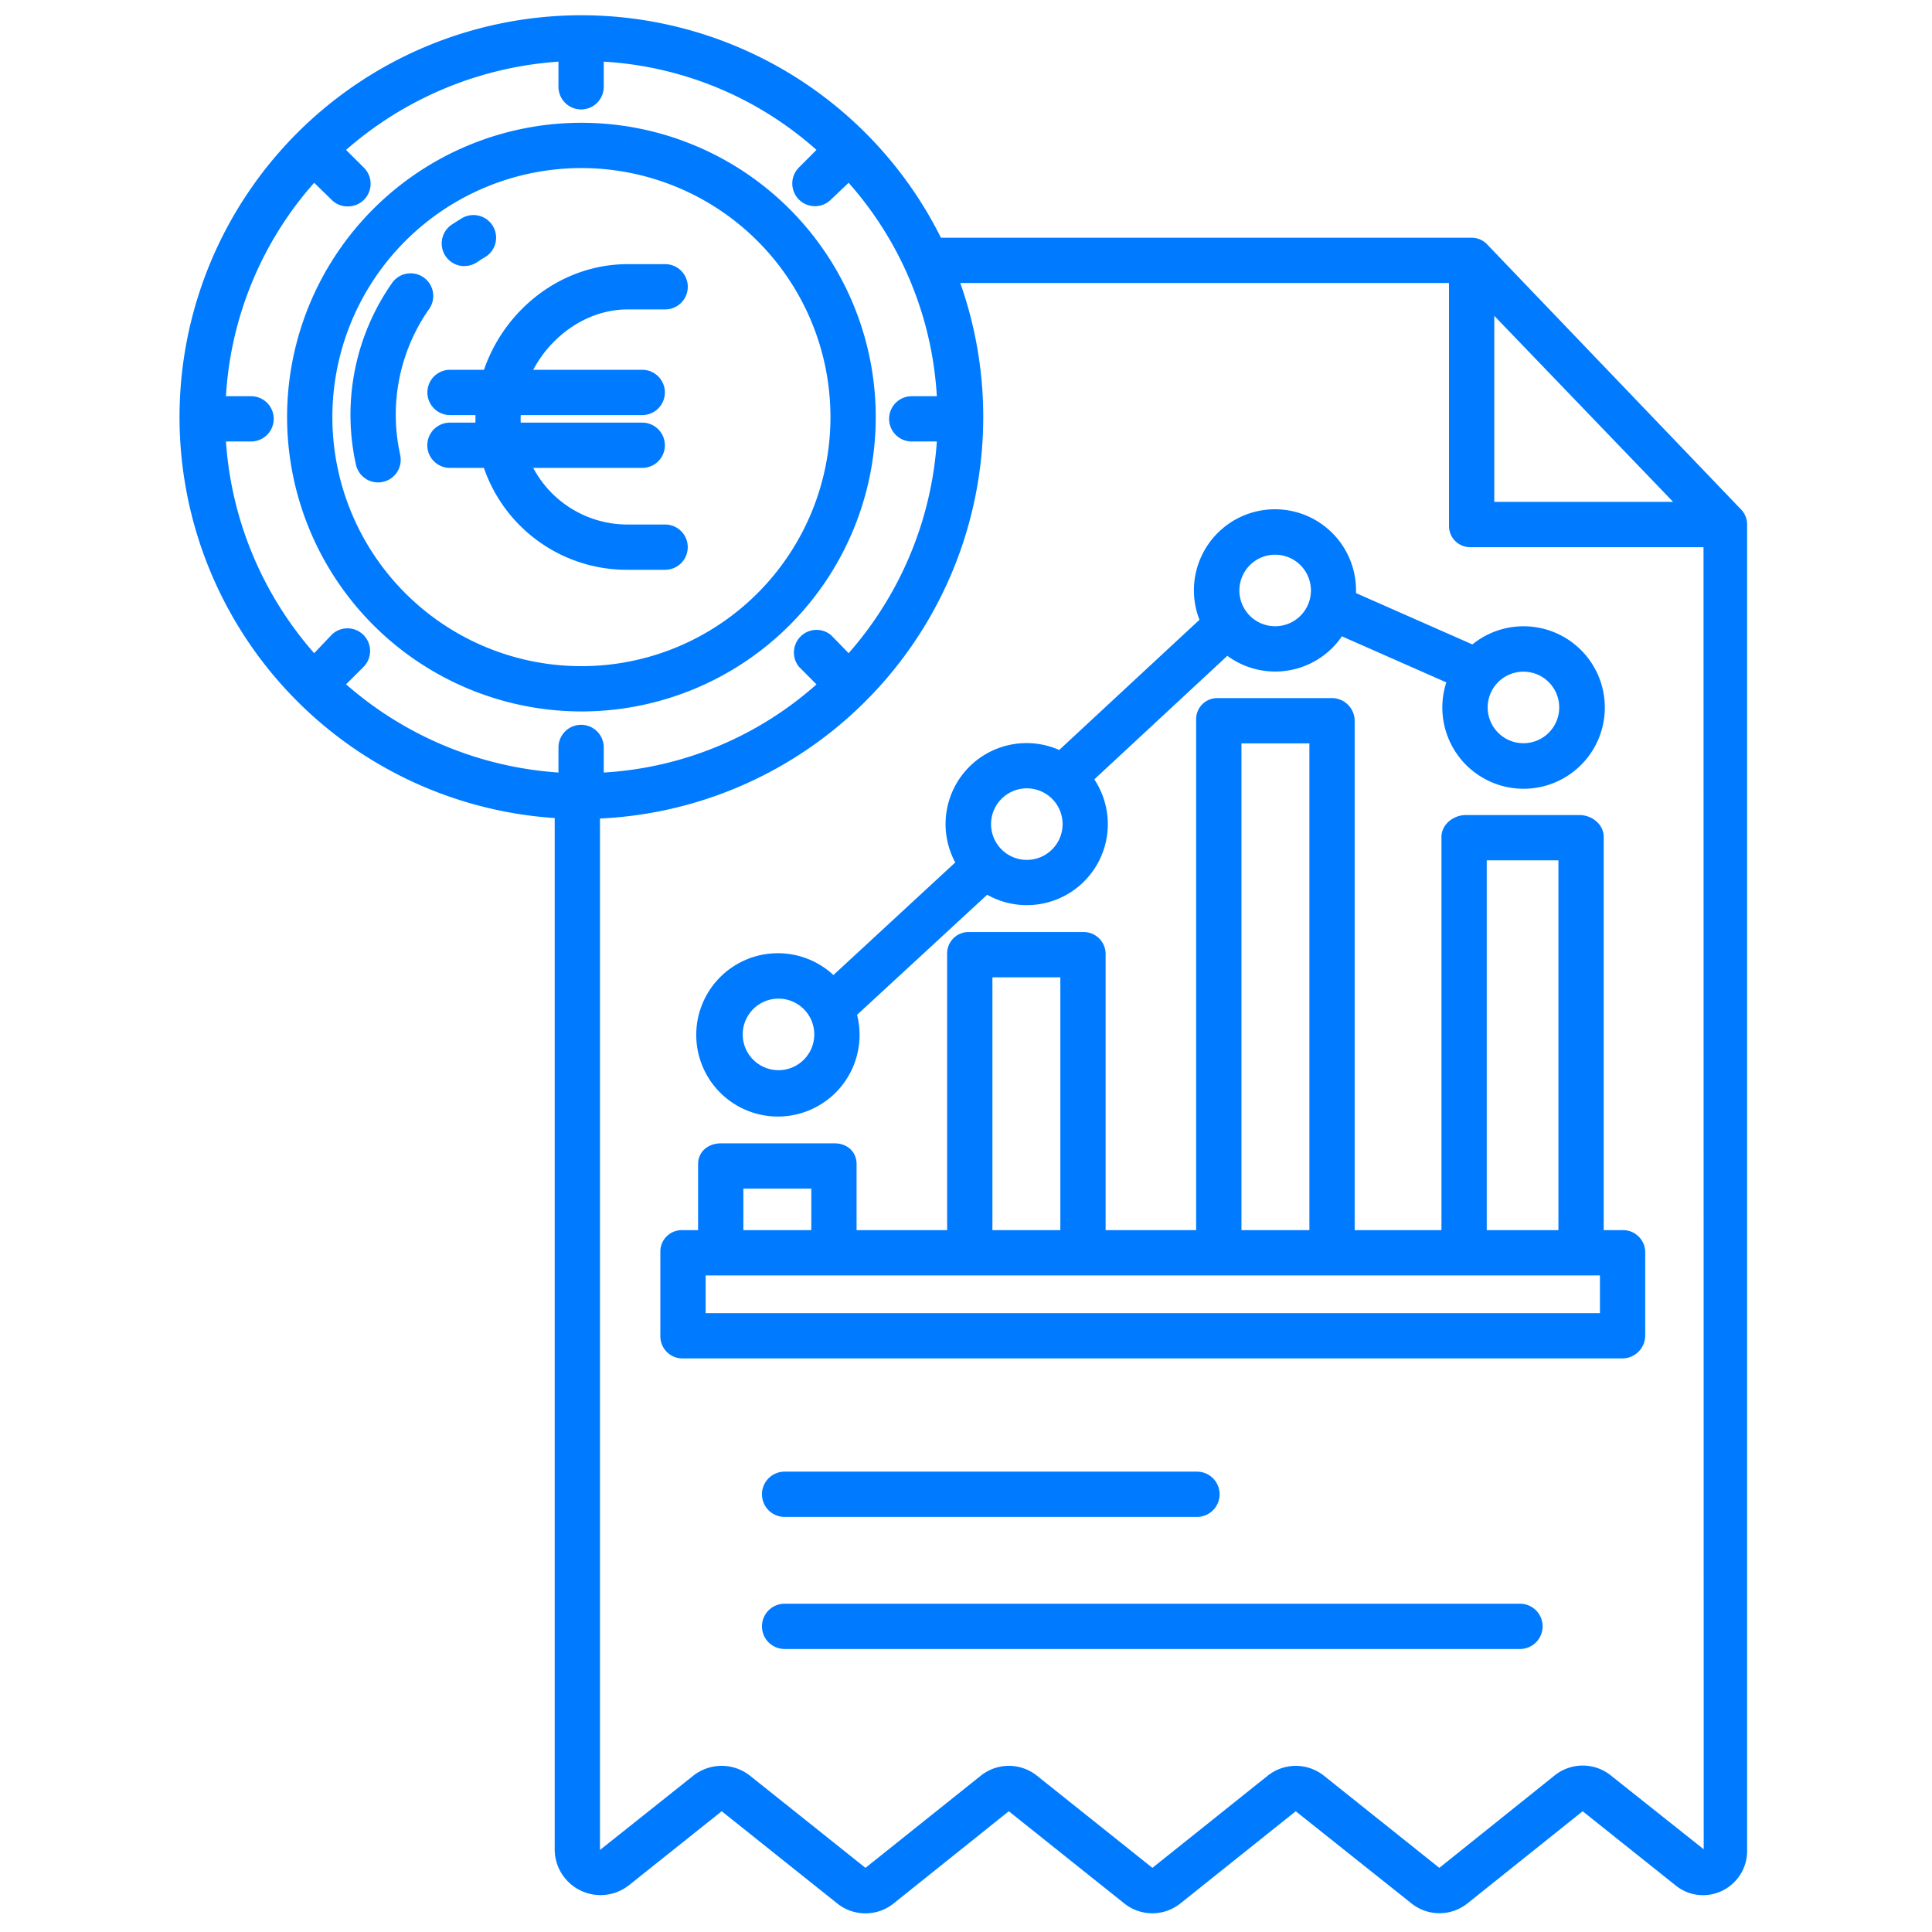
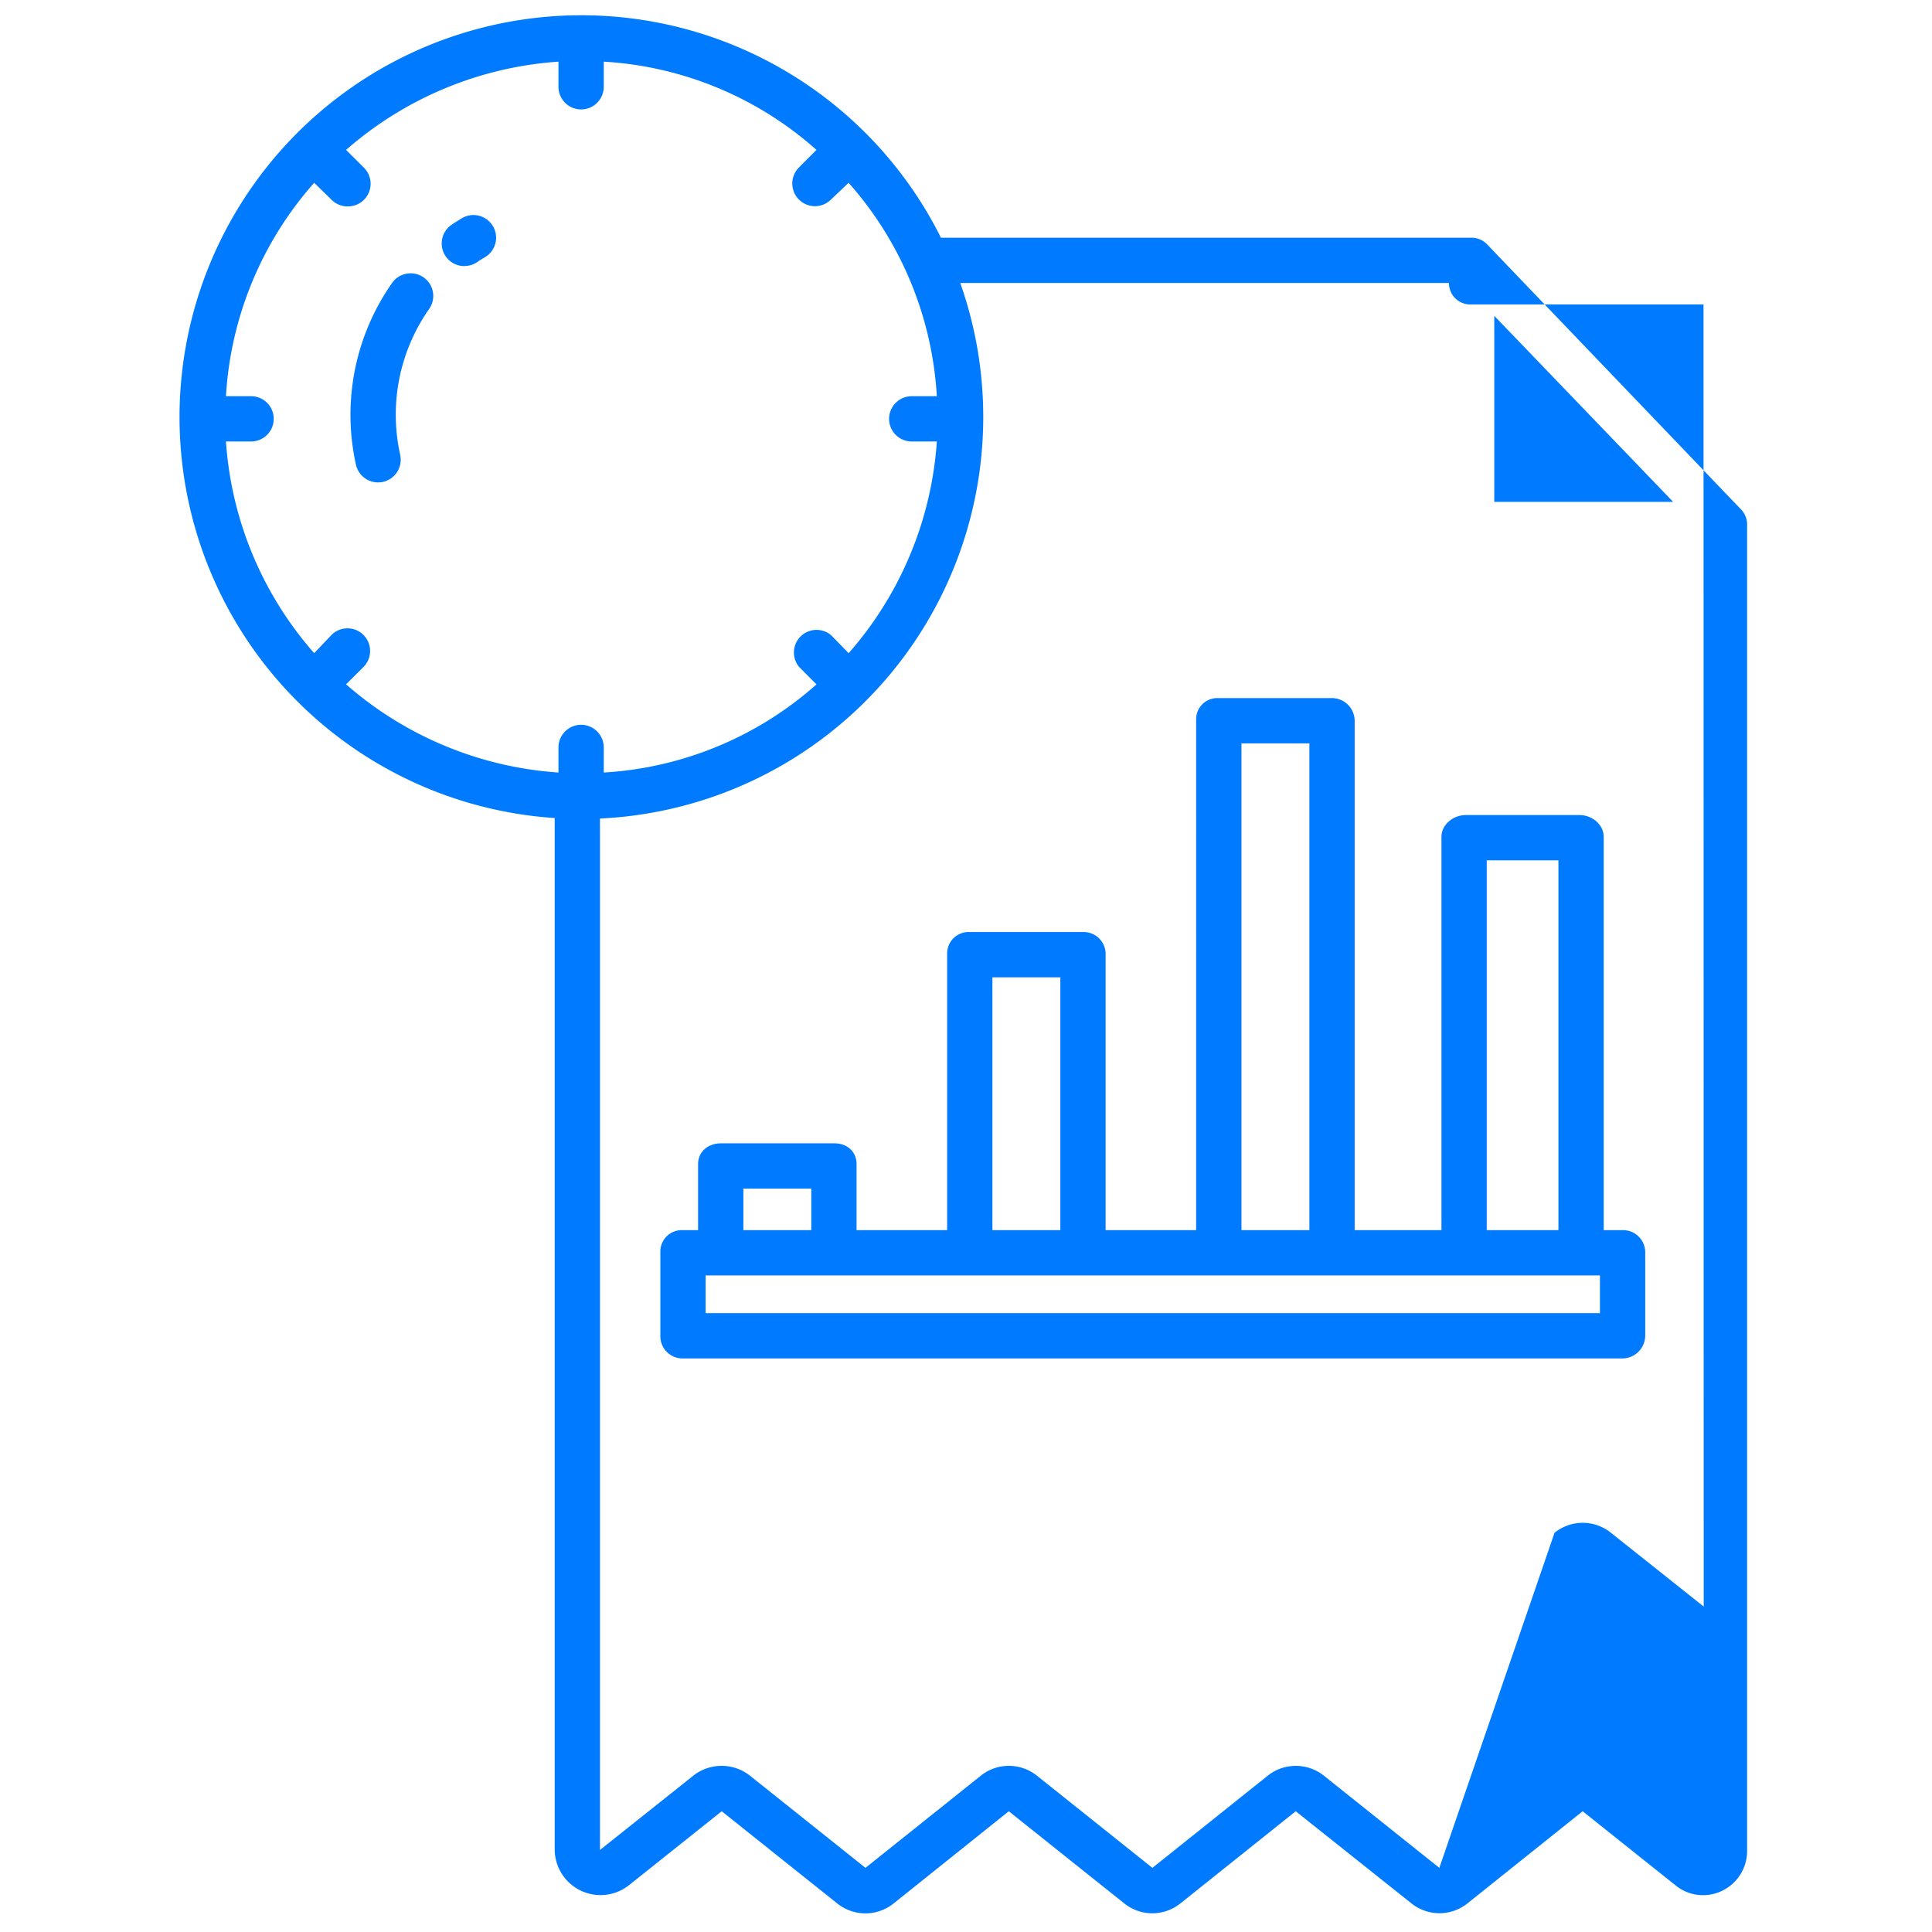
<svg xmlns="http://www.w3.org/2000/svg" id="Layer_1" data-name="Layer 1" viewBox="0 0 512 512">
  <defs>
    <style>.cls-1{fill:#007bff;}</style>
  </defs>
  <title>Modificate-02</title>
-   <path class="cls-1" d="M207.93,402H317.21a6,6,0,1,0,0-12H207.93a6,6,0,0,0,0,12Z" />
-   <path class="cls-1" d="M402.81,425H207.93a6,6,0,0,0,0,12H402.81a6,6,0,0,0,0-12Z" />
  <path class="cls-1" d="M425,221.81c0-3.31-3.09-5.81-6.4-5.81H388.46c-3.31,0-6.46,2.5-6.46,5.81V326H359V190.85a6.06,6.06,0,0,0-6.21-5.85H322.65a5.59,5.59,0,0,0-5.66,5.51c0,.12,0,.23,0,.34V326H293V252.77a5.82,5.82,0,0,0-5.88-5.77H256.85a5.68,5.68,0,0,0-5.85,5.51V326H227V308.5c0-3.31-2.51-5.5-5.83-5.5H191c-3.32,0-6,2.19-6,5.5V326h-4.11a5.68,5.68,0,0,0-5.89,5.45V354a5.87,5.87,0,0,0,5.79,6H429.85a6.09,6.09,0,0,0,6.15-6V331.71a5.88,5.88,0,0,0-6.06-5.71H425ZM394,228h19v98H394Zm-65-31h18V326H329Zm-66,62h18v67H263Zm-66,56h18v11H197Zm227,33H187V338H424Z" />
-   <path class="cls-1" d="M220.87,258.39a21.64,21.64,0,1,0,6.26,10.55l34.48-31.82A21.46,21.46,0,0,0,290,206.54l35.26-32.74a21.4,21.4,0,0,0,29.92-4.55c.15-.2.29-.41.43-.62l27.68,12.21a21.53,21.53,0,1,0,6.91-10.06l-30.84-13.6c0-.23,0-.46,0-.69a21.48,21.48,0,1,0-41.49,7.76l-37.17,34.5a21.46,21.46,0,0,0-27.55,29.81Zm-14.56,25.22a9.48,9.48,0,1,1,9.48-9.48A9.48,9.48,0,0,1,206.31,283.61ZM403.73,178a9.48,9.48,0,1,1-9.48,9.48A9.48,9.48,0,0,1,403.73,178Zm-65.8-31a9.48,9.48,0,1,1-9.48,9.48h0A9.49,9.49,0,0,1,337.93,147Zm-65.81,61.92a9.48,9.48,0,1,1-9.48,9.48A9.48,9.48,0,0,1,272.12,208.92Z" />
-   <path class="cls-1" d="M154.08,188.54a78,78,0,1,0-78-78h0A78.09,78.09,0,0,0,154.08,188.54Zm0-144a66,66,0,1,1-66,66A66,66,0,0,1,154.08,44.54Z" />
-   <path class="cls-1" d="M147,216.79V490.26a12.15,12.15,0,0,0,19.66,9.36L191.26,480l30.59,24.41a11.93,11.93,0,0,0,15,0L267.34,480l30.57,24.4a11.89,11.89,0,0,0,14.94,0L343.38,480,374,504.38a11.89,11.89,0,0,0,14.94,0L419.42,480,444,499.61a11.51,11.51,0,0,0,12.43,1.44A11.69,11.69,0,0,0,463,490.26V139.33a5.79,5.79,0,0,0-1.44-4.15L394.07,64.73A5.67,5.67,0,0,0,389.85,63H249.36A106.49,106.49,0,1,0,147,216.79ZM396,83.7,443.4,133H396ZM254.48,75H384v64.33a5.61,5.61,0,0,0,5.52,5.68h61.93l.05,345.07-24.59-19.55a11.9,11.9,0,0,0-14.94,0L381.44,495l-30.57-24.4a11.93,11.93,0,0,0-14.94,0L305.4,495l-30.57-24.4a11.91,11.91,0,0,0-14.94,0L229.36,495,198.78,470.6a12.11,12.11,0,0,0-15.08,0L159,490.26V216.92A106.53,106.53,0,0,0,254.48,75ZM66.54,105H59.88A93.49,93.49,0,0,1,83.26,48.44L87.93,53a5.91,5.91,0,0,0,4.25,1.7,6,6,0,0,0,4.24-10.28l-4.71-4.69A95.24,95.24,0,0,1,148,16.34V23a6,6,0,1,0,12,0V16.34a92.86,92.86,0,0,1,56.37,23.38l-4.65,4.67a6,6,0,0,0,8.5,8.49l4.67-4.44A93.35,93.35,0,0,1,248.27,105h-6.65a6,6,0,0,0,0,12h6.65a94.67,94.67,0,0,1-23.37,56.1l-4.67-4.79a6,6,0,0,0-8.49,8.4h0l4.64,4.66A93,93,0,0,1,160,204.73v-6.65a6,6,0,0,0-12,0v6.65a95.17,95.17,0,0,1-56.29-23.38l4.69-4.67a6,6,0,0,0-8.36-8.6l-.11.11-4.67,4.91A94.68,94.68,0,0,1,59.88,117h6.66a6,6,0,1,0,0-12Z" />
+   <path class="cls-1" d="M147,216.79V490.26a12.15,12.15,0,0,0,19.66,9.36L191.26,480l30.59,24.41a11.93,11.93,0,0,0,15,0L267.34,480l30.57,24.4a11.89,11.89,0,0,0,14.94,0L343.38,480,374,504.38a11.89,11.89,0,0,0,14.94,0L419.42,480,444,499.61a11.51,11.51,0,0,0,12.43,1.44A11.69,11.69,0,0,0,463,490.26V139.33a5.79,5.79,0,0,0-1.44-4.15L394.07,64.73A5.67,5.67,0,0,0,389.85,63H249.36A106.49,106.49,0,1,0,147,216.79ZM396,83.7,443.4,133H396ZM254.48,75H384a5.61,5.61,0,0,0,5.52,5.68h61.93l.05,345.07-24.59-19.55a11.9,11.9,0,0,0-14.94,0L381.44,495l-30.57-24.4a11.93,11.93,0,0,0-14.94,0L305.4,495l-30.57-24.4a11.91,11.91,0,0,0-14.94,0L229.36,495,198.78,470.6a12.11,12.11,0,0,0-15.08,0L159,490.26V216.92A106.53,106.53,0,0,0,254.48,75ZM66.54,105H59.88A93.49,93.49,0,0,1,83.26,48.44L87.93,53a5.91,5.91,0,0,0,4.25,1.7,6,6,0,0,0,4.24-10.28l-4.71-4.69A95.24,95.24,0,0,1,148,16.34V23a6,6,0,1,0,12,0V16.34a92.86,92.86,0,0,1,56.37,23.38l-4.65,4.67a6,6,0,0,0,8.5,8.49l4.67-4.44A93.35,93.35,0,0,1,248.27,105h-6.65a6,6,0,0,0,0,12h6.65a94.67,94.67,0,0,1-23.37,56.1l-4.67-4.79a6,6,0,0,0-8.49,8.4h0l4.64,4.66A93,93,0,0,1,160,204.73v-6.65a6,6,0,0,0-12,0v6.65a95.17,95.17,0,0,1-56.29-23.38l4.69-4.67a6,6,0,0,0-8.36-8.6l-.11.11-4.67,4.91A94.68,94.68,0,0,1,59.88,117h6.66a6,6,0,1,0,0-12Z" />
  <path class="cls-1" d="M123.09,70.49a6,6,0,0,0,3.33-1q1-.7,2.13-1.35a6,6,0,0,0-6.16-10.3c-.89.54-1.78,1.1-2.65,1.68a6,6,0,0,0,3.35,11Z" />
  <path class="cls-1" d="M113.64,82a6,6,0,1,0-9.84-6.86,60.86,60.86,0,0,0-9.47,48,6,6,0,0,0,11.72-2.59v-.05A48.82,48.82,0,0,1,113.64,82Z" />
-   <path class="cls-1" d="M119.27,110H126s0,.57,0,1,0,1,0,1h-6.76a6,6,0,1,0,0,12h9a40.05,40.05,0,0,0,38.15,27h9.87a6,6,0,0,0,0-12H166.4a28.29,28.29,0,0,1-25.09-15H170.2a6,6,0,0,0,0-12H138a16.68,16.68,0,0,1,0-2H170.2a6,6,0,0,0,0-12H141.31c4.77-9,14.22-16,25.09-16h9.87a6,6,0,0,0,0-12H166.4c-17.62,0-32.64,12-38.14,28h-9a6,6,0,1,0,0,12Z" />
</svg>